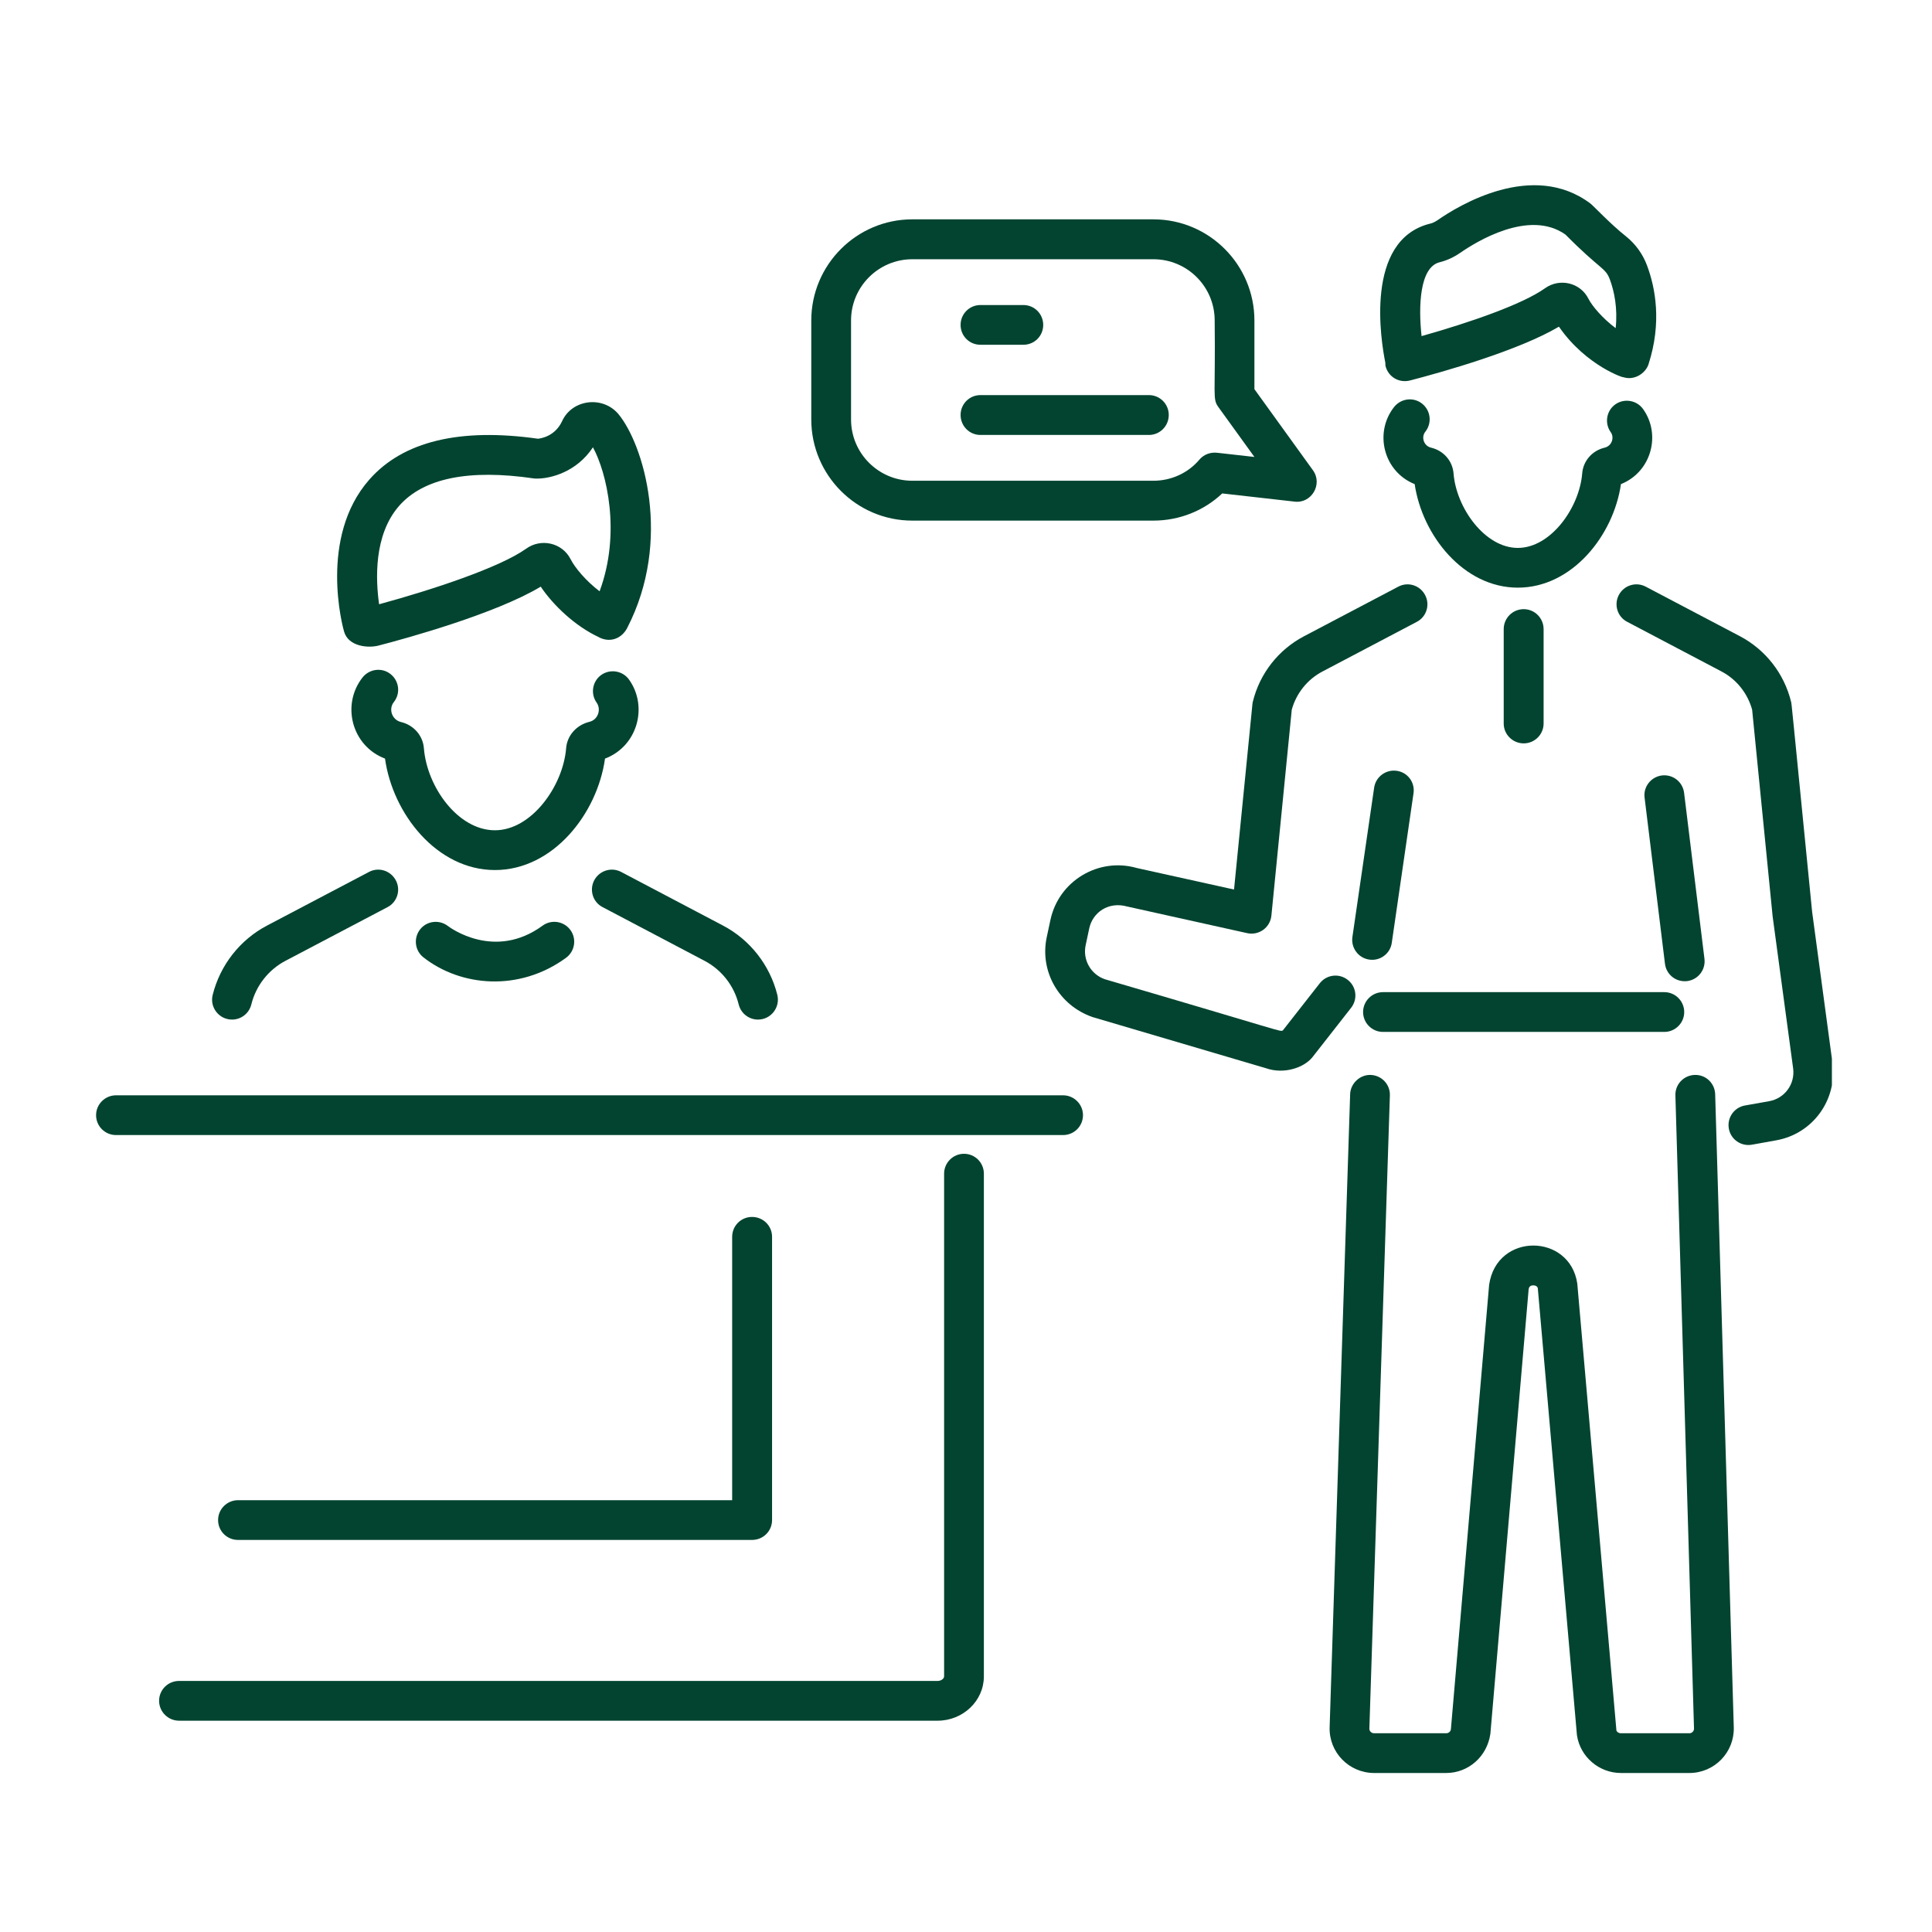
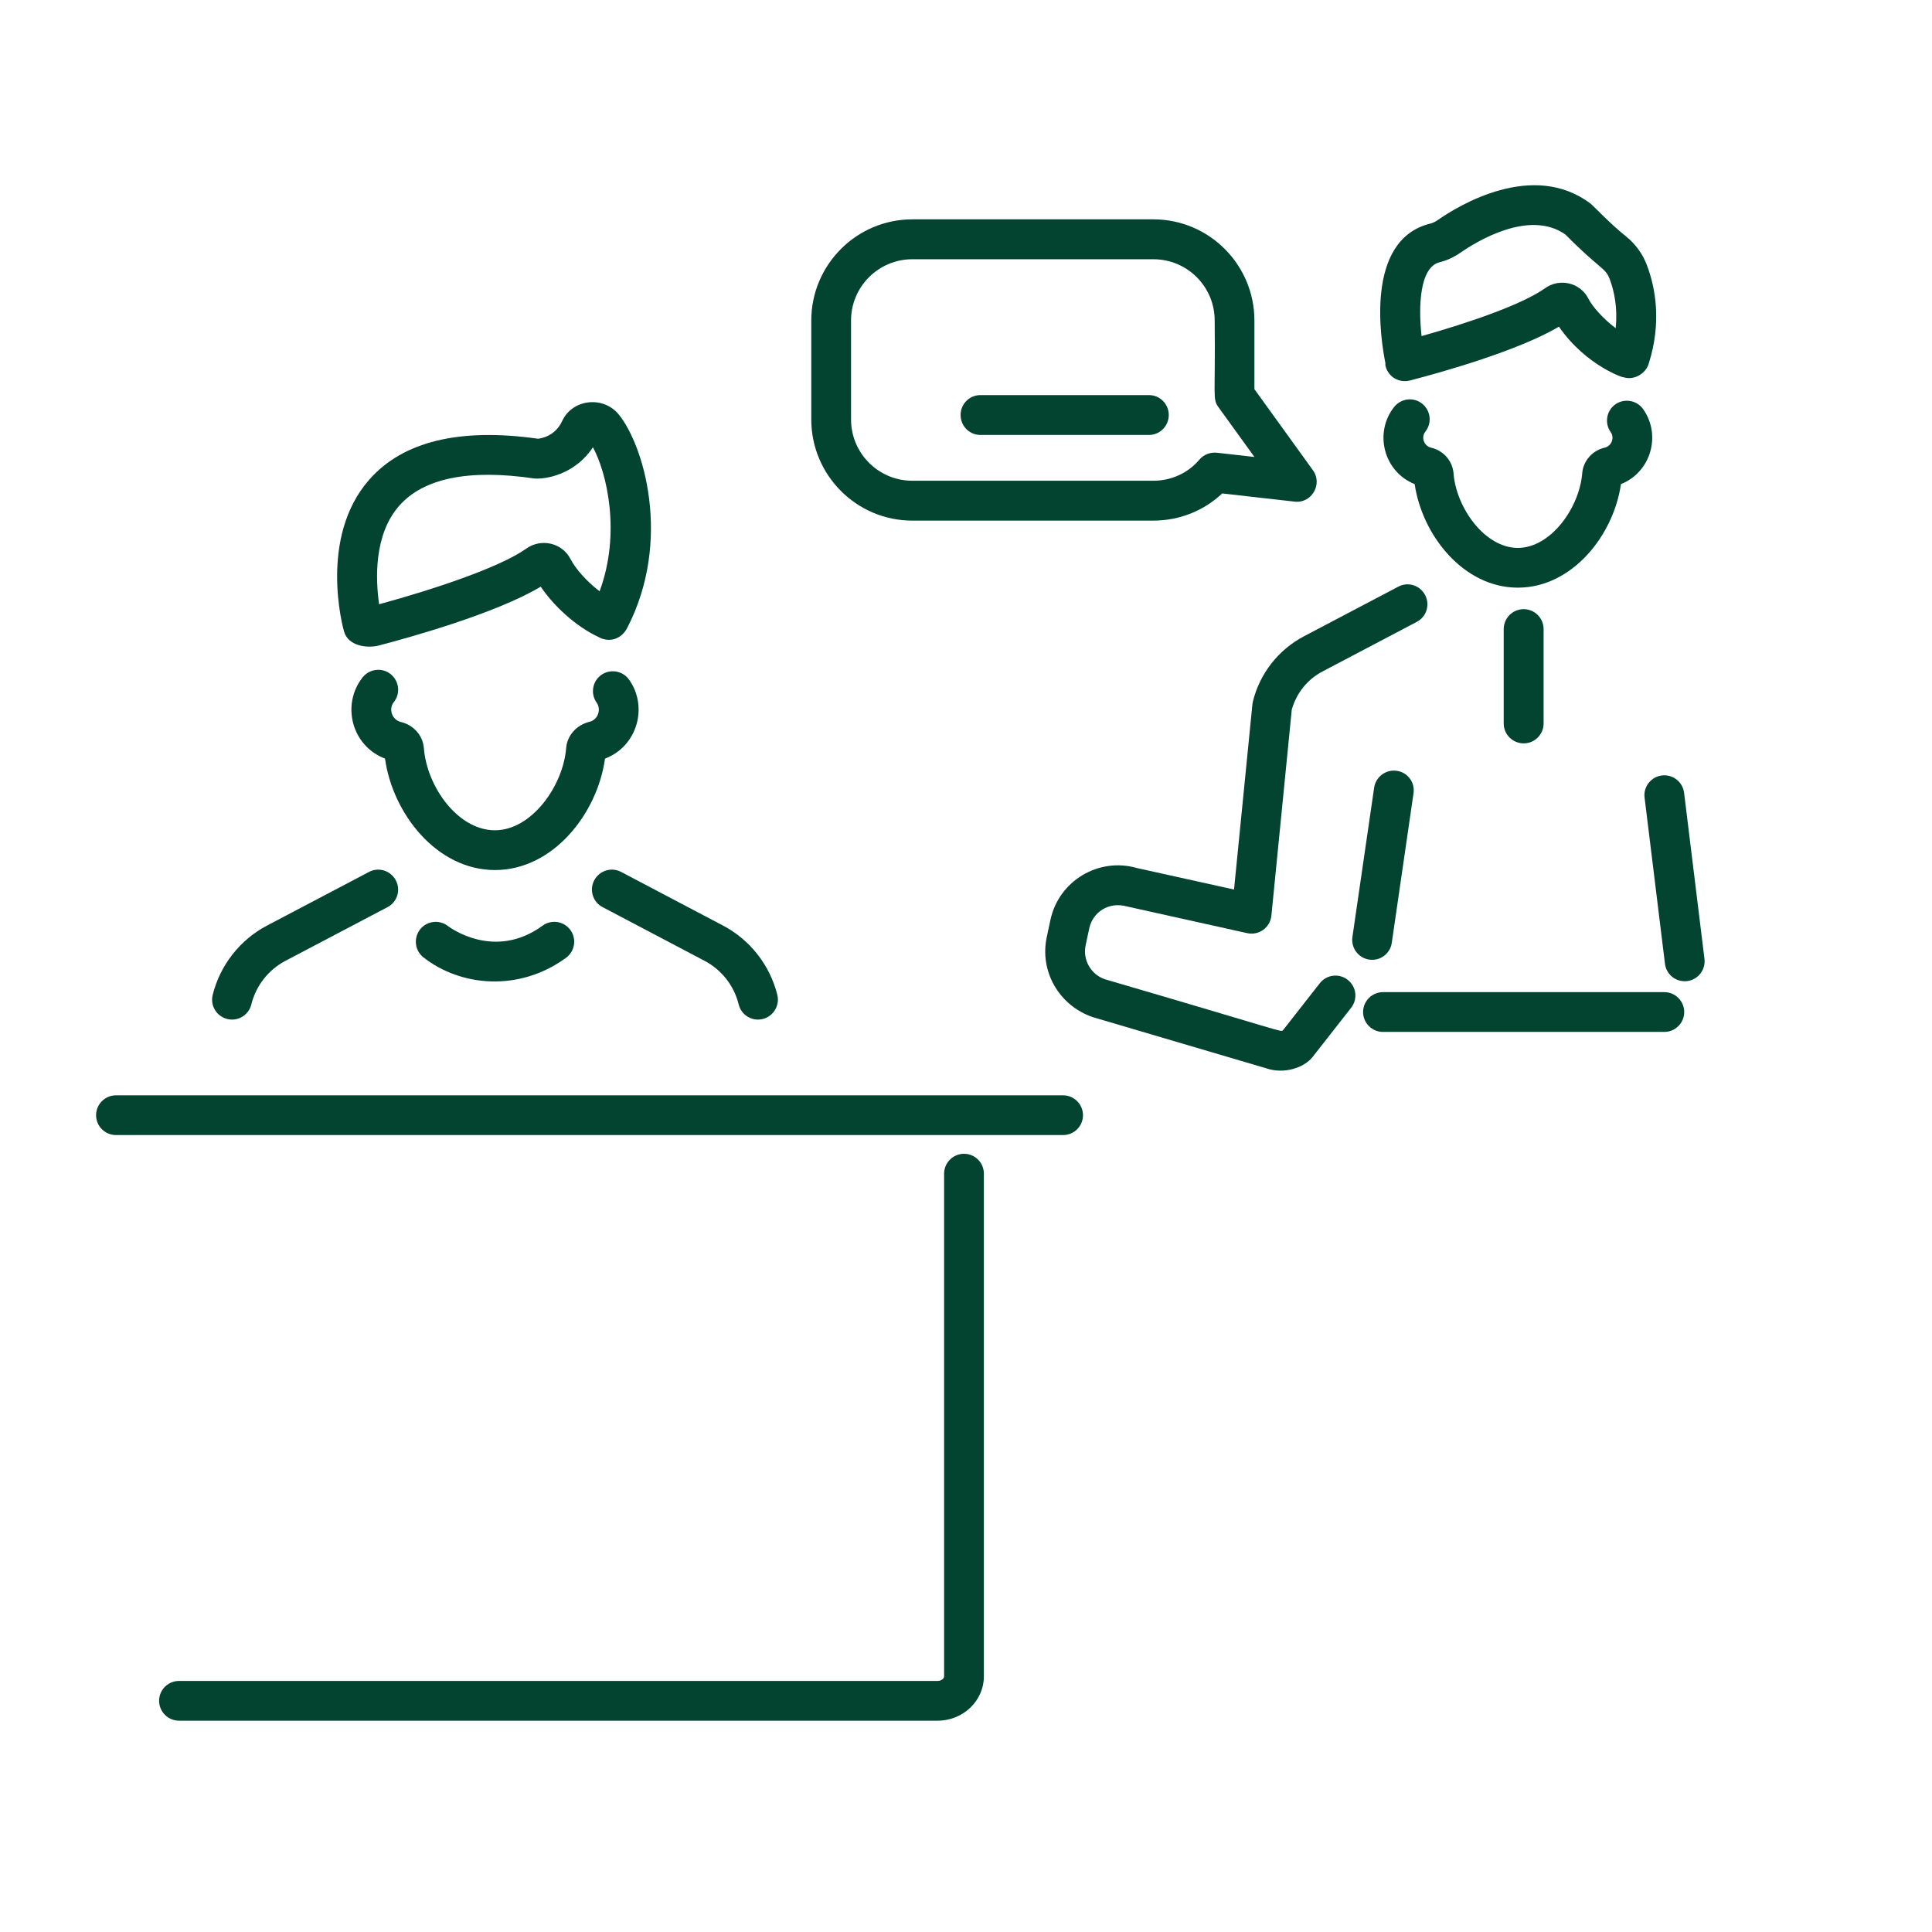
<svg xmlns="http://www.w3.org/2000/svg" width="80" zoomAndPan="magnify" viewBox="0 0 60 60" height="80" preserveAspectRatio="xMidYMid meet" version="1.0">
  <defs>
    <clipPath id="a16b8edc4f">
      <path d="M 50 18 L 56.891 18 L 56.891 36 L 50 36 Z M 50 18 " clip-rule="nonzero" />
    </clipPath>
    <clipPath id="5d1da86cd5">
-       <path d="M 41 33 L 54 33 L 54 55.211 L 41 55.211 Z M 41 33 " clip-rule="nonzero" />
-     </clipPath>
+       </clipPath>
    <clipPath id="8310fa0a96">
      <path d="M 2.891 34 L 34 34 L 34 36 L 2.891 36 Z M 2.891 34 " clip-rule="nonzero" />
    </clipPath>
  </defs>
  <path fill="#024430" d="M 33.93 31.586 L 39.32 33.176 C 39.879 33.371 40.504 33.156 40.762 32.828 L 41.961 31.297 C 42.172 31.027 42.125 30.641 41.855 30.43 C 41.586 30.219 41.199 30.266 40.988 30.535 L 39.84 32 C 39.742 32.047 39.996 32.074 34.309 30.41 C 33.875 30.258 33.621 29.809 33.715 29.359 L 33.828 28.828 C 33.934 28.344 34.414 27.988 35.004 28.152 L 38.734 28.98 C 39.094 29.059 39.445 28.809 39.484 28.438 L 40.117 22.039 C 40.258 21.531 40.602 21.098 41.074 20.852 L 44 19.312 C 44.301 19.156 44.418 18.781 44.258 18.48 C 44.098 18.176 43.727 18.059 43.426 18.219 L 40.5 19.758 C 39.703 20.176 39.125 20.914 38.91 21.785 C 38.902 21.812 38.898 21.844 38.895 21.871 L 38.324 27.625 L 35.305 26.957 C 34.121 26.617 32.879 27.352 32.621 28.574 L 32.508 29.102 C 32.281 30.16 32.883 31.223 33.93 31.586 Z M 33.93 31.586 " fill-opacity="1" fill-rule="nonzero" />
  <g clip-path="url(#a16b8edc4f)">
-     <path fill="#024430" d="M 56.91 33.016 L 56.277 28.316 C 55.621 21.711 55.645 21.867 55.621 21.785 C 55.406 20.914 54.828 20.176 54.035 19.758 L 51.109 18.219 C 50.805 18.059 50.434 18.176 50.273 18.48 C 50.117 18.781 50.23 19.156 50.535 19.312 L 53.461 20.852 C 53.93 21.098 54.273 21.531 54.414 22.039 L 55.051 28.461 L 55.688 33.184 C 55.75 33.668 55.426 34.113 54.941 34.199 L 54.191 34.332 C 53.855 34.391 53.629 34.715 53.691 35.051 C 53.742 35.348 54.004 35.559 54.297 35.559 C 54.395 35.559 54.383 35.551 55.16 35.414 C 56.293 35.215 57.062 34.16 56.91 33.016 Z M 56.91 33.016 " fill-opacity="1" fill-rule="nonzero" />
-   </g>
+     </g>
  <path fill="#024430" d="M 51.027 12.703 C 50.828 12.426 50.441 12.363 50.164 12.559 C 49.887 12.758 49.824 13.145 50.023 13.422 C 50.141 13.586 50.059 13.848 49.836 13.902 C 49.449 13.992 49.168 14.312 49.137 14.699 C 49.051 15.77 48.16 17.016 47.137 17.016 C 46.113 17.016 45.223 15.77 45.141 14.699 C 45.109 14.312 44.828 13.992 44.441 13.902 C 44.215 13.848 44.129 13.574 44.266 13.406 C 44.477 13.137 44.434 12.75 44.164 12.535 C 43.898 12.324 43.512 12.371 43.297 12.637 C 42.664 13.438 42.969 14.648 43.934 15.035 C 44.168 16.629 45.453 18.25 47.137 18.25 C 48.824 18.25 50.109 16.629 50.34 15.035 C 51.285 14.656 51.594 13.496 51.027 12.703 Z M 51.027 12.703 " fill-opacity="1" fill-rule="nonzero" />
  <path fill="#024430" d="M 51.152 8.25 C 51.02 7.891 50.793 7.578 50.496 7.34 C 50.008 6.953 49.492 6.398 49.391 6.32 C 47.602 4.977 45.301 6.379 44.641 6.84 C 44.562 6.891 44.488 6.93 44.414 6.945 C 42.359 7.453 42.891 10.613 43.023 11.266 C 43.027 11.305 43.02 11.34 43.031 11.375 C 43.117 11.703 43.449 11.91 43.805 11.812 C 44.824 11.547 47.16 10.887 48.414 10.145 C 49.266 11.379 50.496 11.766 50.414 11.711 C 50.414 11.711 50.418 11.711 50.418 11.711 C 50.418 11.715 50.418 11.715 50.418 11.715 C 50.758 11.824 51.102 11.594 51.195 11.316 C 51.617 10.012 51.406 8.93 51.152 8.25 Z M 49.332 9.281 C 49.082 8.777 48.438 8.625 47.98 8.953 C 47.285 9.449 45.648 10.016 44.148 10.438 C 44.047 9.52 44.086 8.301 44.707 8.145 C 44.93 8.09 45.145 7.992 45.348 7.852 C 45.832 7.516 47.488 6.484 48.617 7.285 C 49.719 8.398 49.855 8.301 49.996 8.68 C 50.129 9.039 50.242 9.562 50.176 10.191 C 49.773 9.891 49.445 9.504 49.332 9.281 Z M 49.332 9.281 " fill-opacity="1" fill-rule="nonzero" />
  <path fill="#024430" d="M 43.223 29.281 L 43.898 24.637 C 43.949 24.297 43.715 23.984 43.375 23.938 C 43.043 23.891 42.727 24.121 42.676 24.457 L 42 29.102 C 41.953 29.441 42.188 29.754 42.523 29.801 C 42.859 29.852 43.176 29.617 43.223 29.281 Z M 43.223 29.281 " fill-opacity="1" fill-rule="nonzero" />
  <path fill="#024430" d="M 51.613 24.082 C 51.273 24.125 51.031 24.434 51.074 24.77 L 51.707 29.93 C 51.746 30.254 52.035 30.508 52.395 30.469 C 52.734 30.426 52.973 30.121 52.934 29.781 L 52.301 24.621 C 52.258 24.281 51.953 24.043 51.613 24.082 Z M 51.613 24.082 " fill-opacity="1" fill-rule="nonzero" />
  <g clip-path="url(#5d1da86cd5)">
    <path fill="#024430" d="M 47.617 39.918 C 47.742 39.918 47.758 40.004 47.758 40.008 L 48.973 53.883 C 49.07 54.559 49.66 55.062 50.34 55.062 L 52.465 55.062 C 53.242 55.062 53.867 54.422 53.844 53.641 L 53.266 33.98 C 53.254 33.641 52.977 33.371 52.629 33.383 C 52.289 33.395 52.02 33.676 52.031 34.02 L 52.609 53.68 C 52.613 53.762 52.543 53.828 52.465 53.828 L 50.34 53.828 C 50.266 53.828 50.203 53.777 50.199 53.738 L 48.984 39.863 C 48.754 38.297 46.48 38.266 46.246 39.902 L 45.059 53.703 C 45.051 53.773 44.988 53.828 44.914 53.828 L 42.676 53.828 C 42.59 53.828 42.523 53.762 42.527 53.68 L 43.164 34.02 C 43.176 33.68 42.91 33.395 42.566 33.383 C 42.242 33.371 41.941 33.641 41.93 33.98 L 41.293 53.637 C 41.266 54.418 41.895 55.062 42.676 55.062 L 44.914 55.062 C 45.598 55.062 46.184 54.555 46.285 53.844 L 47.473 40.043 C 47.48 40.004 47.492 39.918 47.617 39.918 Z M 47.617 39.918 " fill-opacity="1" fill-rule="nonzero" />
  </g>
  <path fill="#024430" d="M 42.332 31.43 C 42.332 31.77 42.609 32.047 42.949 32.047 L 51.688 32.047 C 52.027 32.047 52.305 31.77 52.305 31.43 C 52.305 31.09 52.027 30.812 51.688 30.812 L 42.949 30.812 C 42.609 30.812 42.332 31.09 42.332 31.43 Z M 42.332 31.43 " fill-opacity="1" fill-rule="nonzero" />
  <path fill="#024430" d="M 47.938 22.469 L 47.938 19.539 C 47.938 19.195 47.66 18.918 47.32 18.918 C 46.977 18.918 46.699 19.195 46.699 19.539 L 46.699 22.469 C 46.699 22.809 46.977 23.086 47.32 23.086 C 47.66 23.086 47.938 22.809 47.938 22.469 Z M 47.938 22.469 " fill-opacity="1" fill-rule="nonzero" />
  <path fill="#024430" d="M 28.332 16.168 L 35.82 16.168 C 36.625 16.168 37.387 15.863 37.957 15.324 L 40.203 15.578 C 40.727 15.645 41.09 15.039 40.773 14.602 L 38.957 12.086 L 38.957 9.953 C 38.957 8.223 37.551 6.812 35.82 6.812 L 28.332 6.812 C 26.602 6.812 25.195 8.223 25.195 9.953 L 25.195 13.027 C 25.195 14.758 26.602 16.168 28.332 16.168 Z M 26.43 9.953 C 26.43 8.902 27.285 8.051 28.332 8.051 L 35.82 8.051 C 36.871 8.051 37.723 8.902 37.723 9.953 C 37.75 12.324 37.648 12.379 37.84 12.645 L 38.957 14.191 L 37.809 14.062 C 37.594 14.035 37.383 14.113 37.246 14.277 C 36.895 14.691 36.375 14.93 35.82 14.93 L 28.332 14.93 C 27.285 14.93 26.43 14.078 26.43 13.027 Z M 26.43 9.953 " fill-opacity="1" fill-rule="nonzero" />
-   <path fill="#024430" d="M 30.449 10.707 L 31.781 10.707 C 32.125 10.707 32.398 10.434 32.398 10.09 C 32.398 9.75 32.125 9.473 31.781 9.473 L 30.449 9.473 C 30.105 9.473 29.832 9.75 29.832 10.09 C 29.832 10.434 30.105 10.707 30.449 10.707 Z M 30.449 10.707 " fill-opacity="1" fill-rule="nonzero" />
  <path fill="#024430" d="M 30.449 13.508 L 35.68 13.508 C 36.023 13.508 36.297 13.23 36.297 12.887 C 36.297 12.547 36.023 12.27 35.68 12.27 L 30.449 12.27 C 30.105 12.27 29.832 12.547 29.832 12.887 C 29.832 13.23 30.105 13.508 30.449 13.508 Z M 30.449 13.508 " fill-opacity="1" fill-rule="nonzero" />
  <g clip-path="url(#8310fa0a96)">
    <path fill="#024430" d="M 3.602 35.25 L 33.016 35.25 C 33.355 35.25 33.633 34.977 33.633 34.633 C 33.633 34.293 33.355 34.016 33.016 34.016 L 3.602 34.016 C 3.262 34.016 2.984 34.293 2.984 34.633 C 2.984 34.977 3.262 35.25 3.602 35.25 Z M 3.602 35.25 " fill-opacity="1" fill-rule="nonzero" />
  </g>
-   <path fill="#024430" d="M 23.355 47.824 C 23.699 47.824 23.977 47.551 23.977 47.207 L 23.977 38.41 C 23.977 38.066 23.699 37.793 23.355 37.793 C 23.016 37.793 22.738 38.066 22.738 38.41 L 22.738 46.59 L 7.391 46.59 C 7.051 46.59 6.773 46.867 6.773 47.207 C 6.773 47.551 7.051 47.824 7.391 47.824 Z M 23.355 47.824 " fill-opacity="1" fill-rule="nonzero" />
  <path fill="#024430" d="M 4.941 52.82 C 4.941 53.16 5.219 53.438 5.562 53.438 L 29.117 53.438 C 29.91 53.438 30.555 52.82 30.555 52.062 L 30.555 36.449 C 30.555 36.109 30.281 35.832 29.938 35.832 C 29.598 35.832 29.32 36.109 29.32 36.449 L 29.32 52.062 C 29.32 52.129 29.234 52.203 29.117 52.203 L 5.562 52.203 C 5.219 52.203 4.941 52.477 4.941 52.82 Z M 4.941 52.82 " fill-opacity="1" fill-rule="nonzero" />
  <path fill="#024430" d="M 18.715 28.172 L 21.875 29.836 C 22.406 30.113 22.797 30.609 22.941 31.195 C 23.012 31.477 23.262 31.664 23.539 31.664 C 23.941 31.664 24.234 31.289 24.141 30.898 C 23.91 29.973 23.293 29.184 22.449 28.742 L 19.289 27.078 C 18.984 26.918 18.613 27.039 18.453 27.34 C 18.297 27.641 18.41 28.016 18.715 28.172 Z M 18.715 28.172 " fill-opacity="1" fill-rule="nonzero" />
  <path fill="#024430" d="M 7.207 31.664 C 7.484 31.664 7.734 31.477 7.805 31.195 C 7.949 30.609 8.34 30.113 8.871 29.836 L 12.035 28.172 C 12.336 28.016 12.453 27.641 12.293 27.34 C 12.133 27.039 11.762 26.918 11.461 27.078 L 8.297 28.742 C 7.453 29.184 6.836 29.973 6.605 30.898 C 6.508 31.289 6.805 31.664 7.207 31.664 Z M 7.207 31.664 " fill-opacity="1" fill-rule="nonzero" />
  <path fill="#024430" d="M 19.535 21.105 C 19.336 20.828 18.949 20.766 18.672 20.961 C 18.395 21.16 18.332 21.547 18.531 21.824 C 18.676 22.031 18.574 22.355 18.301 22.418 C 17.902 22.516 17.613 22.844 17.582 23.234 C 17.488 24.414 16.504 25.785 15.371 25.785 C 14.223 25.785 13.258 24.438 13.164 23.234 C 13.133 22.844 12.848 22.516 12.449 22.422 C 12.168 22.352 12.062 22.016 12.23 21.805 C 12.445 21.535 12.398 21.148 12.129 20.934 C 11.863 20.723 11.477 20.77 11.262 21.035 C 10.59 21.887 10.926 23.168 11.957 23.559 C 12.195 25.27 13.566 27.02 15.371 27.02 C 17.176 27.02 18.551 25.27 18.789 23.559 C 19.801 23.176 20.133 21.941 19.535 21.105 Z M 19.535 21.105 " fill-opacity="1" fill-rule="nonzero" />
  <path fill="#024430" d="M 17.461 13.07 C 17.246 13.539 16.824 13.613 16.707 13.625 C 14.277 13.281 12.512 13.707 11.469 14.895 C 9.887 16.691 10.648 19.492 10.684 19.609 C 10.816 20.086 11.445 20.133 11.762 20.047 C 12.625 19.824 15.398 19.059 16.793 18.219 C 17.172 18.785 17.859 19.449 18.609 19.793 C 18.617 19.797 18.617 19.801 18.621 19.805 C 18.625 19.805 18.633 19.805 18.637 19.809 C 18.984 19.965 19.32 19.809 19.477 19.504 C 20.887 16.777 19.984 13.789 19.199 12.852 C 18.707 12.281 17.77 12.406 17.461 13.07 Z M 17.719 17.363 C 17.457 16.852 16.797 16.707 16.336 17.043 C 15.516 17.625 13.441 18.312 11.773 18.766 C 11.668 18.016 11.598 16.617 12.398 15.707 C 13.156 14.848 14.562 14.562 16.586 14.859 C 16.617 14.863 16.645 14.863 16.676 14.863 C 17.113 14.863 17.914 14.652 18.414 13.891 C 18.84 14.668 19.293 16.551 18.621 18.363 C 18.203 18.047 17.855 17.633 17.719 17.363 Z M 17.719 17.363 " fill-opacity="1" fill-rule="nonzero" />
  <path fill="#024430" d="M 16.852 28.746 C 15.363 29.836 13.977 28.809 13.91 28.758 C 13.641 28.551 13.254 28.598 13.047 28.863 C 12.836 29.133 12.883 29.52 13.148 29.73 C 14.305 30.641 16.121 30.809 17.578 29.746 C 17.855 29.543 17.914 29.156 17.715 28.883 C 17.512 28.605 17.125 28.547 16.852 28.746 Z M 16.852 28.746 " fill-opacity="1" fill-rule="nonzero" />
</svg>